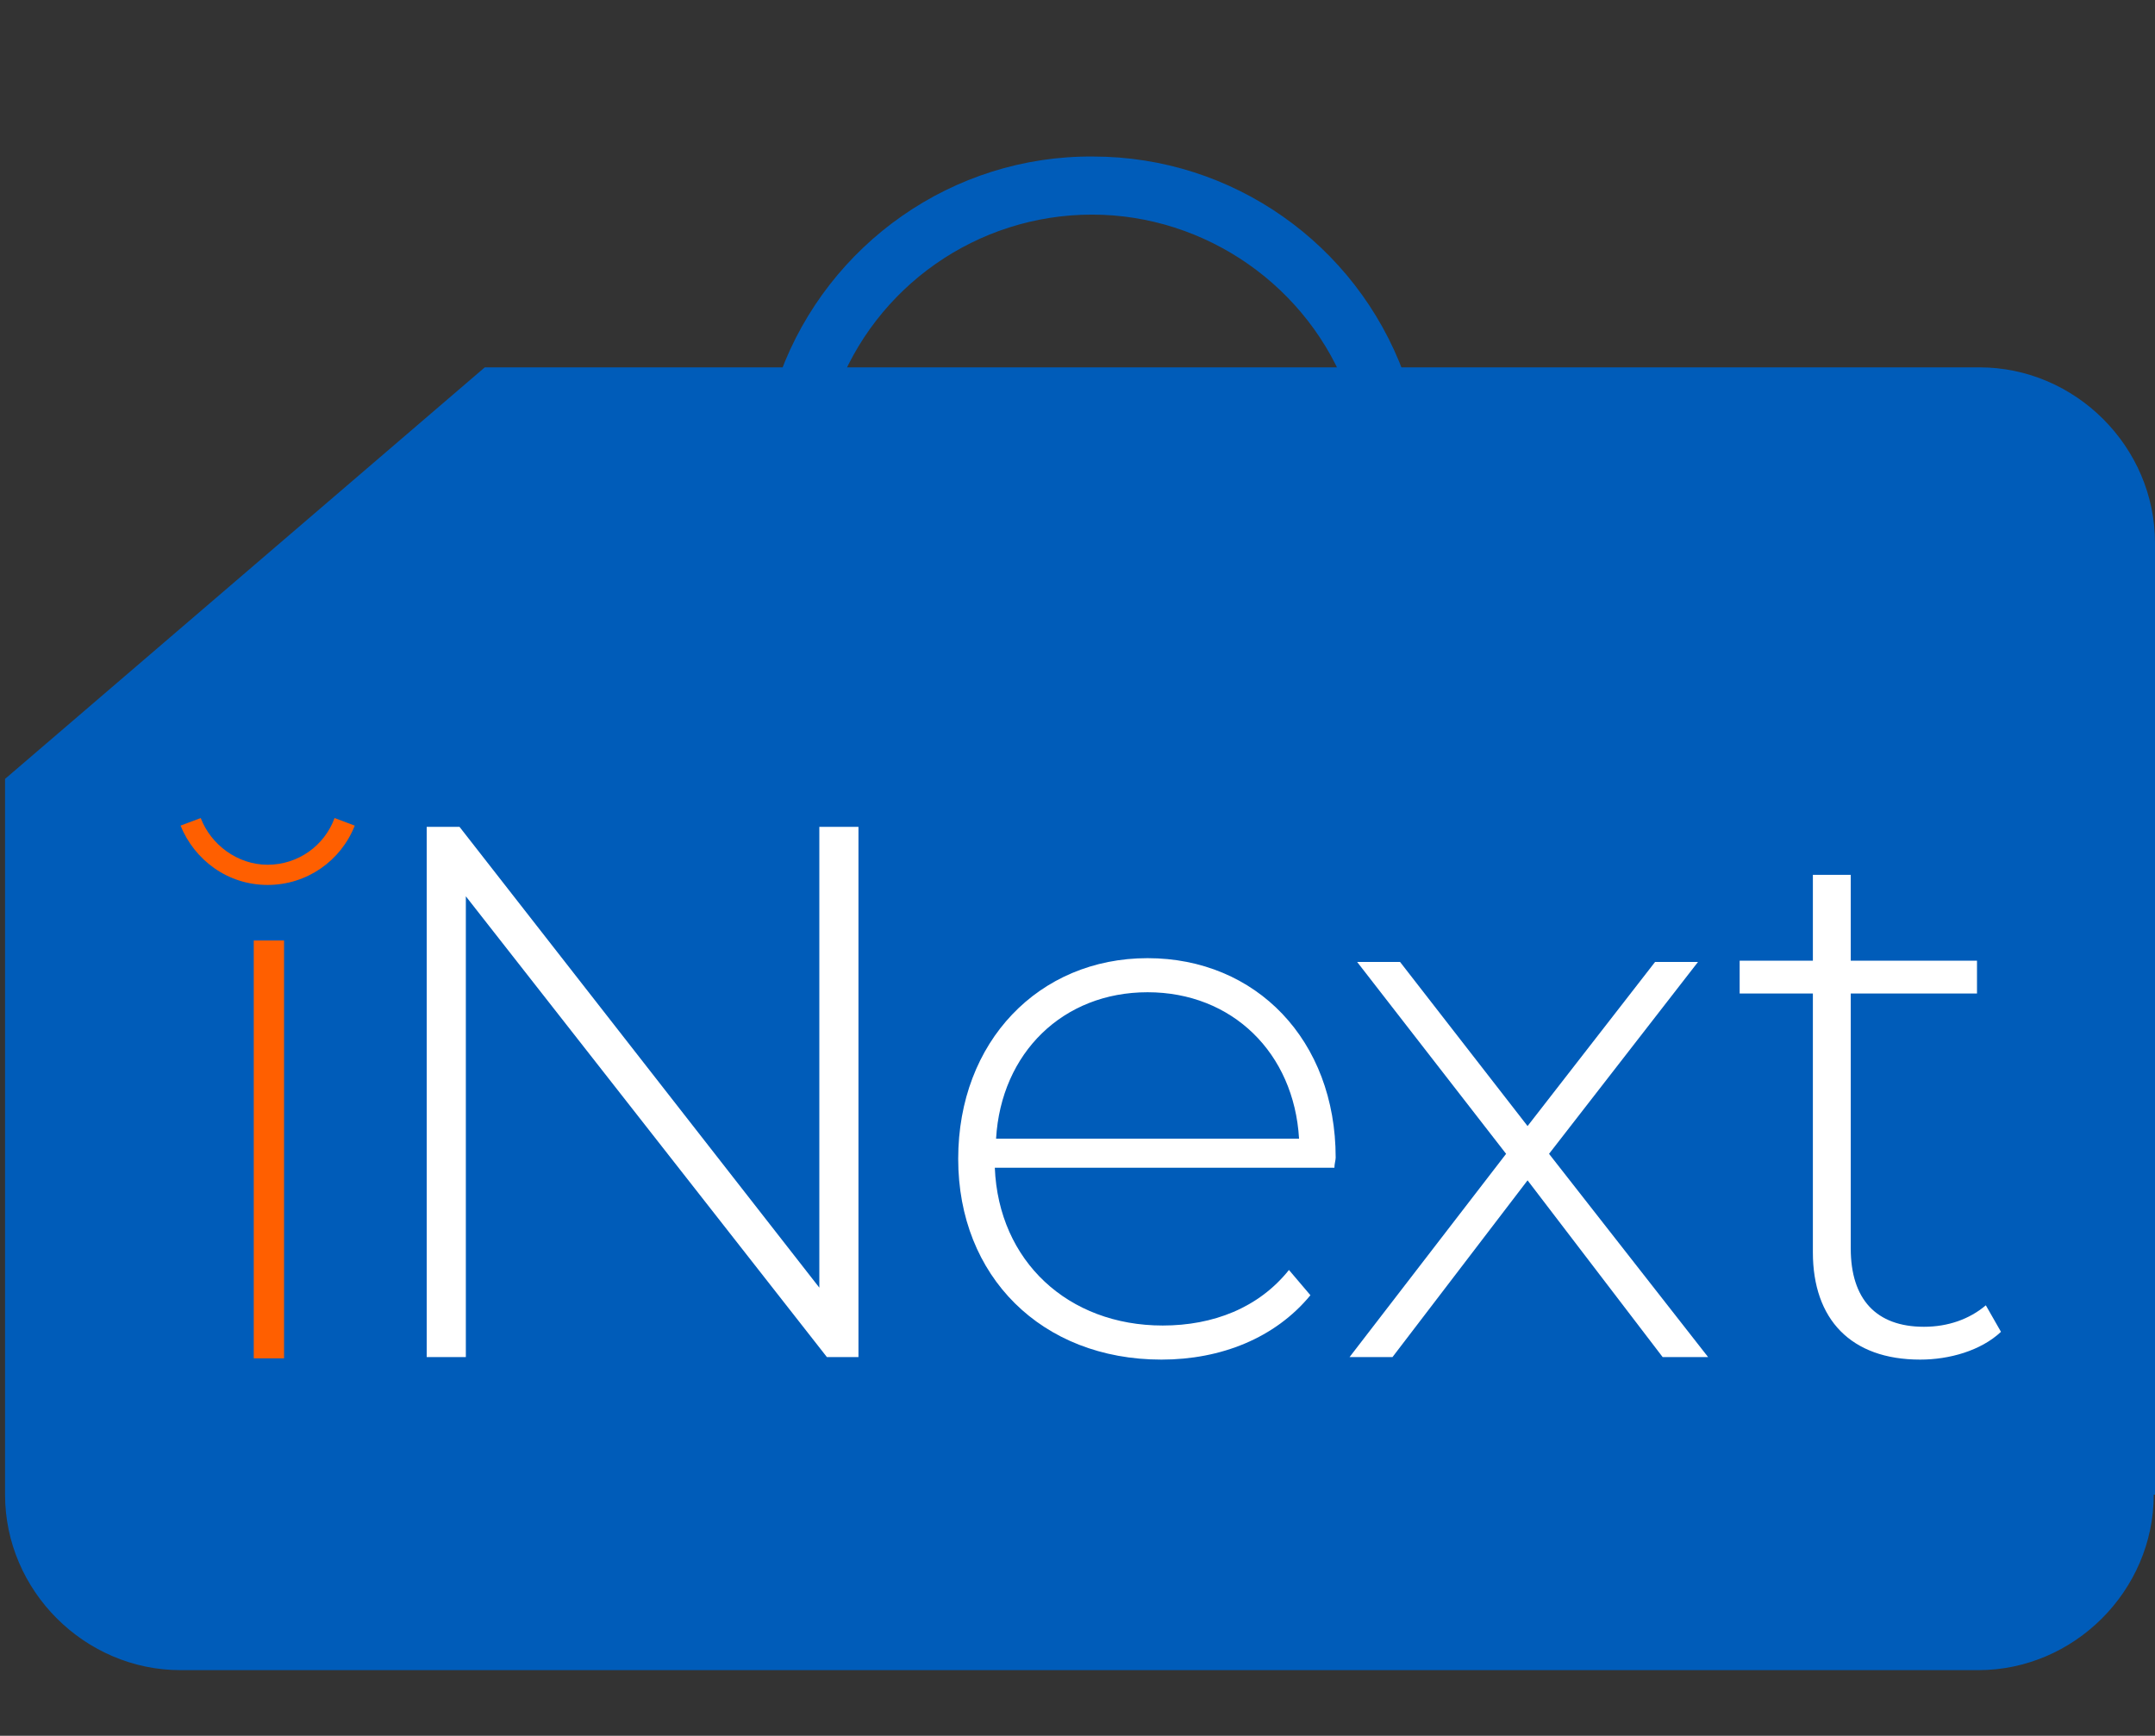
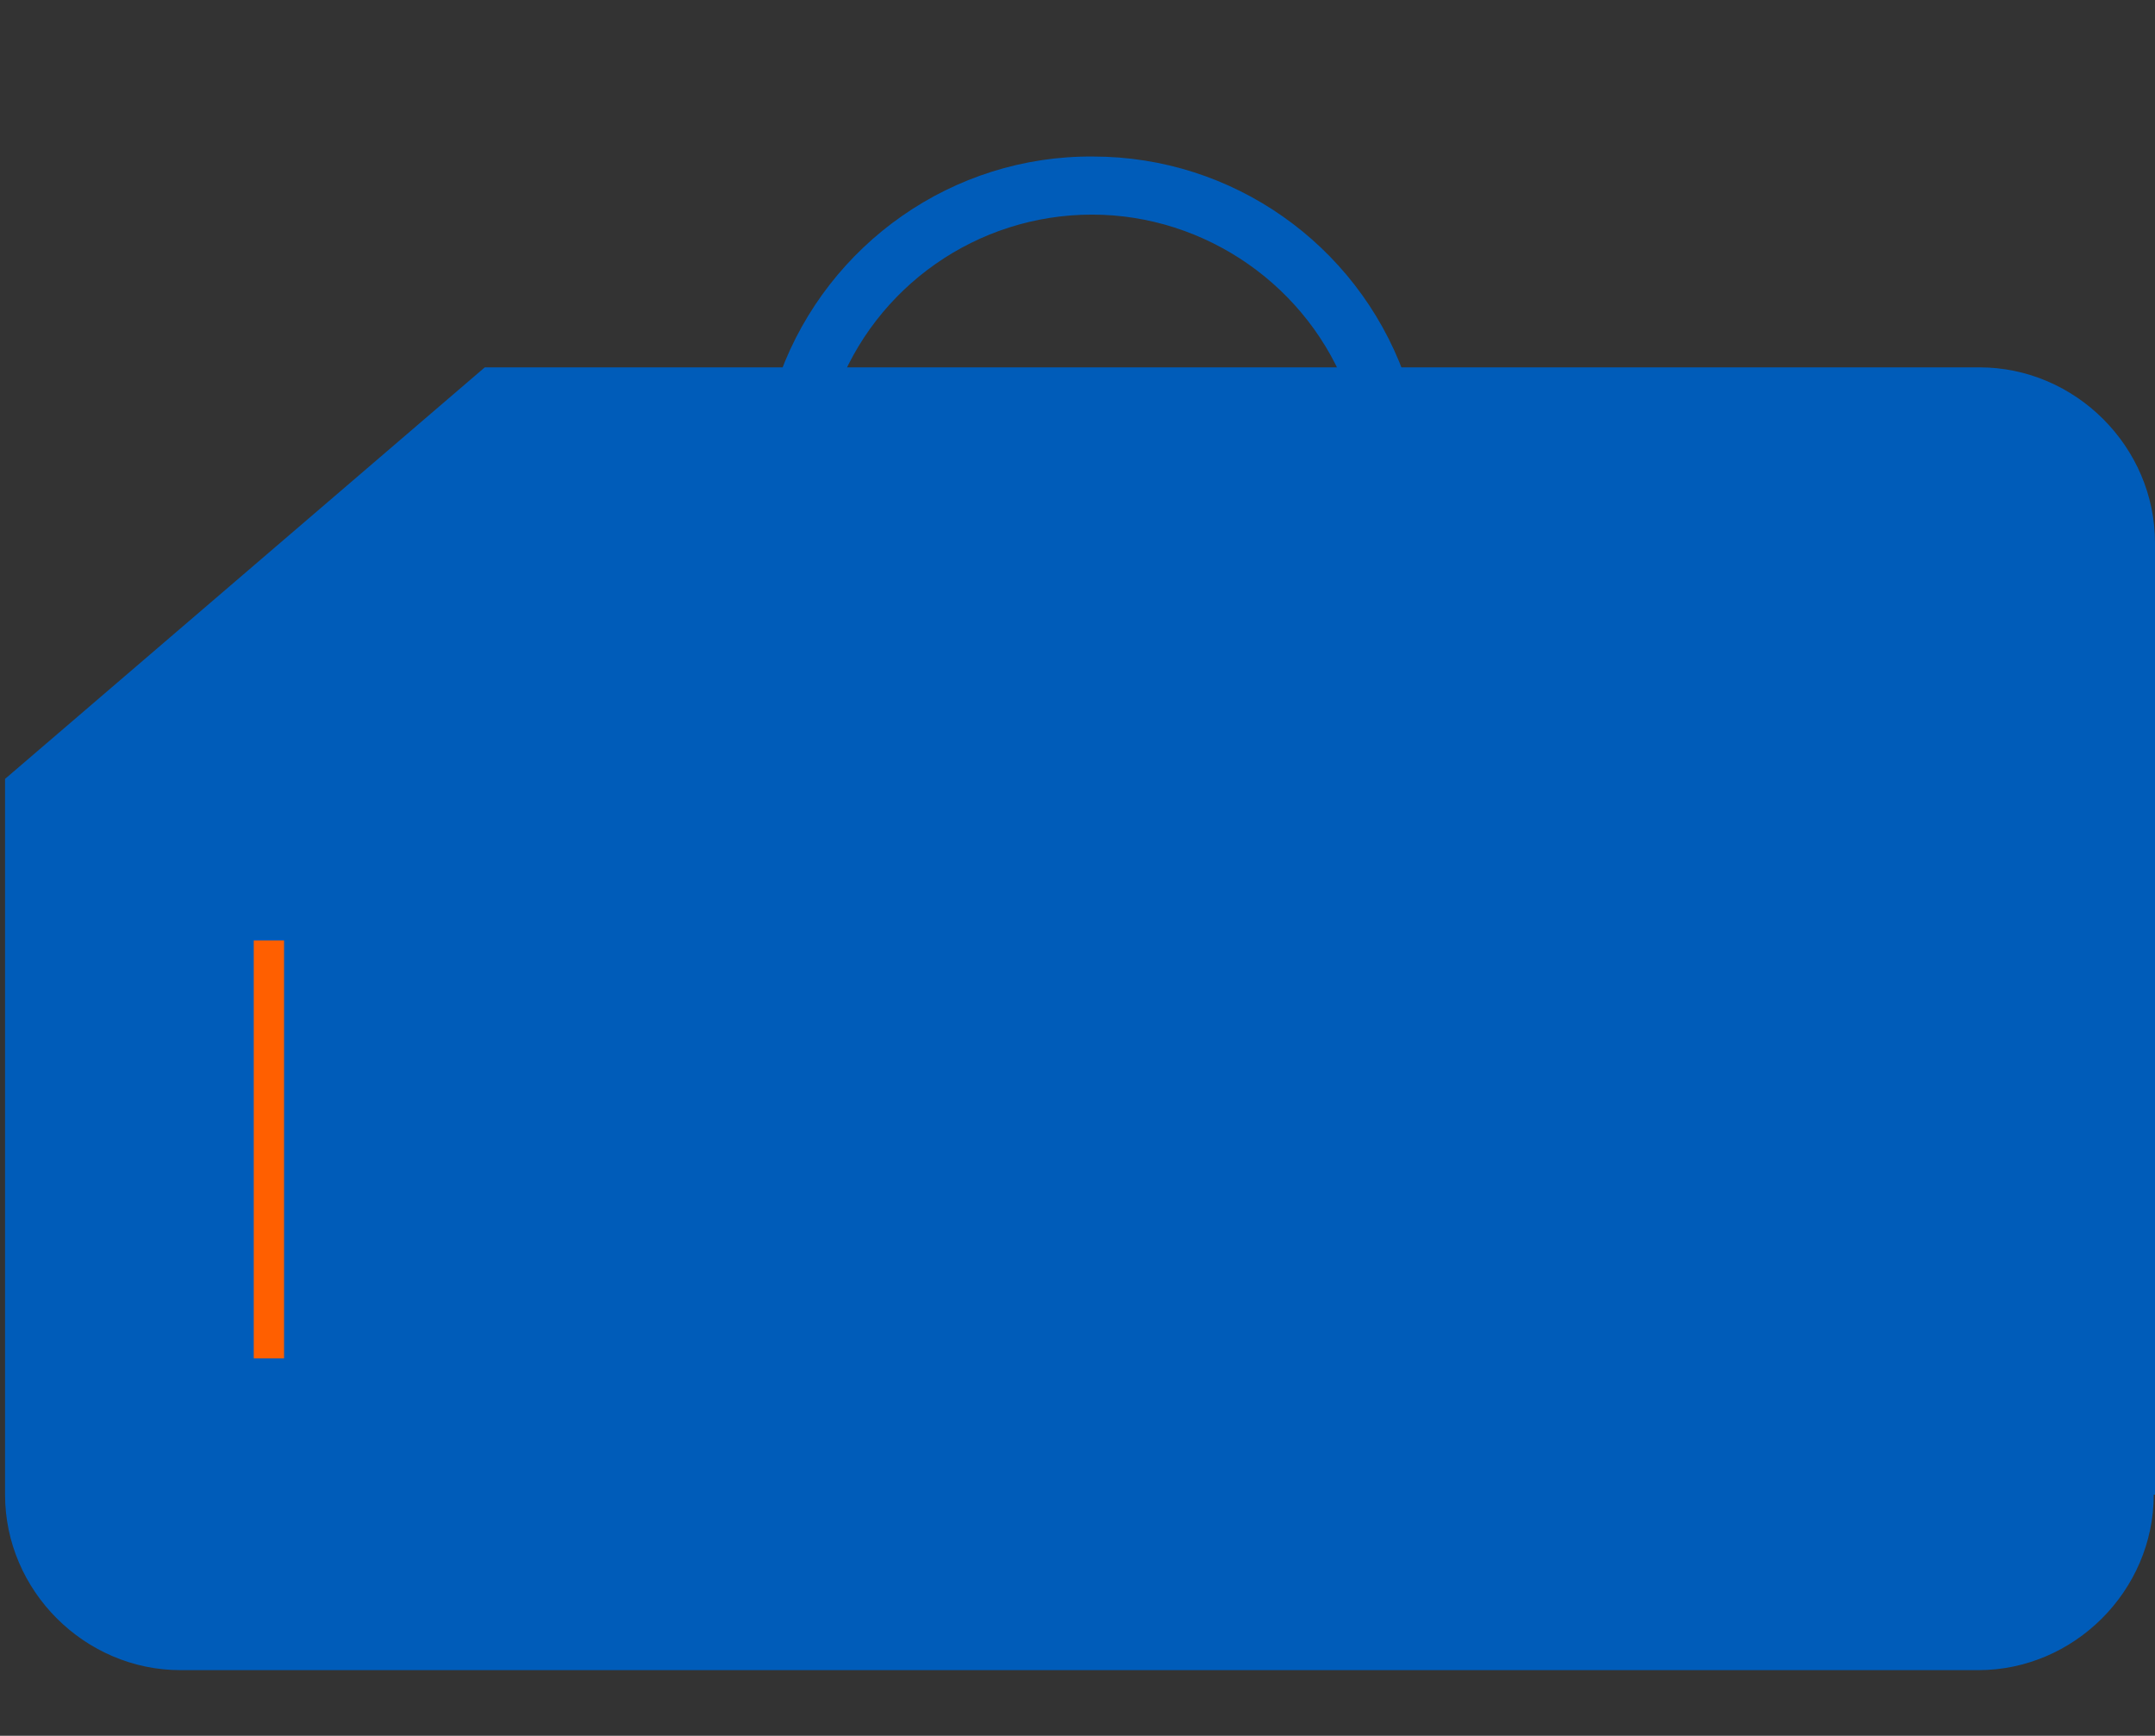
<svg xmlns="http://www.w3.org/2000/svg" version="1.1" id="Layer_2" x="0px" y="0px" viewBox="0 0 170.7 137.5" style="enable-background:new 0 0 170.7 137.5;" xml:space="preserve">
  <rect x="0" y="0" width="170.7" height="137.5" fill="#333333" stroke="none" />
  <style type="text/css">
	.st0{fill:#005CB9;}
	.st1{fill:#FFFFFF;}
	.st2{fill:#FF5F00;}
</style>
  <g>
    <path class="st0" d="M170.6,118.4c0,7.6-6.3,13.9-13.9,13.9H14.3c-7.6,0-13.9-6.3-13.9-13.9V61.7l38-32.6h118.4   c7.6,0,13.9,6.3,13.9,13.9V118.4z" />
    <g>
-       <path class="st1" d="M68,65.5v42h-2.5L36.9,71v36.5h-3.1v-42h2.6L64.9,102V65.5H68z" />
-       <path class="st1" d="M105.7,92.5H78.8c0.3,7.4,5.8,12.5,13.3,12.5c4,0,7.6-1.4,10-4.4l1.7,2c-2.8,3.4-7.1,5.1-11.8,5.1    c-9.5,0-16.1-6.6-16.1-15.9c0-9.3,6.4-15.9,15-15.9s14.9,6.5,14.9,15.8C105.8,91.9,105.7,92.2,105.7,92.5z M78.9,90.2h24    c-0.4-6.8-5.3-11.6-12-11.6C84.2,78.6,79.3,83.4,78.9,90.2z" />
-       <path class="st1" d="M131.7,107.5l-10.7-14l-10.7,14h-3.4l12.4-16.1l-11.8-15.2h3.4l10.1,13l10.1-13h3.4l-11.8,15.2l12.6,16.1    H131.7z" />
-       <path class="st1" d="M158.5,105.5c-1.6,1.5-4.1,2.2-6.4,2.2c-5.5,0-8.5-3.2-8.5-8.5V78.7h-5.8v-2.6h5.8v-6.8h3v6.8h10v2.6h-10    v20.2c0,4,2,6.2,5.8,6.2c1.9,0,3.6-0.6,4.9-1.7L158.5,105.5z" />
-     </g>
+       </g>
    <g>
      <path class="st0" d="M61.8,29.6l4.4,1.6c3.1-8.5,11.2-14.2,20.3-14.2c9,0,17.2,5.7,20.3,14.2l4.4-1.6    c-3.8-10.3-13.6-17.2-24.6-17.2C75.5,12.3,65.6,19.3,61.8,29.6z" />
    </g>
    <rect x="20.1" y="74.5" class="st2" width="2.4" height="33.1" />
-     <path class="st2" d="M28.1,65.4c-1.1,2.8-3.8,4.7-6.9,4.7c-3.2,0-5.8-2-6.9-4.7l1.6-0.6c0.8,2.1,2.9,3.7,5.3,3.7   c2.4,0,4.5-1.5,5.3-3.7L28.1,65.4z" />
  </g>
</svg>